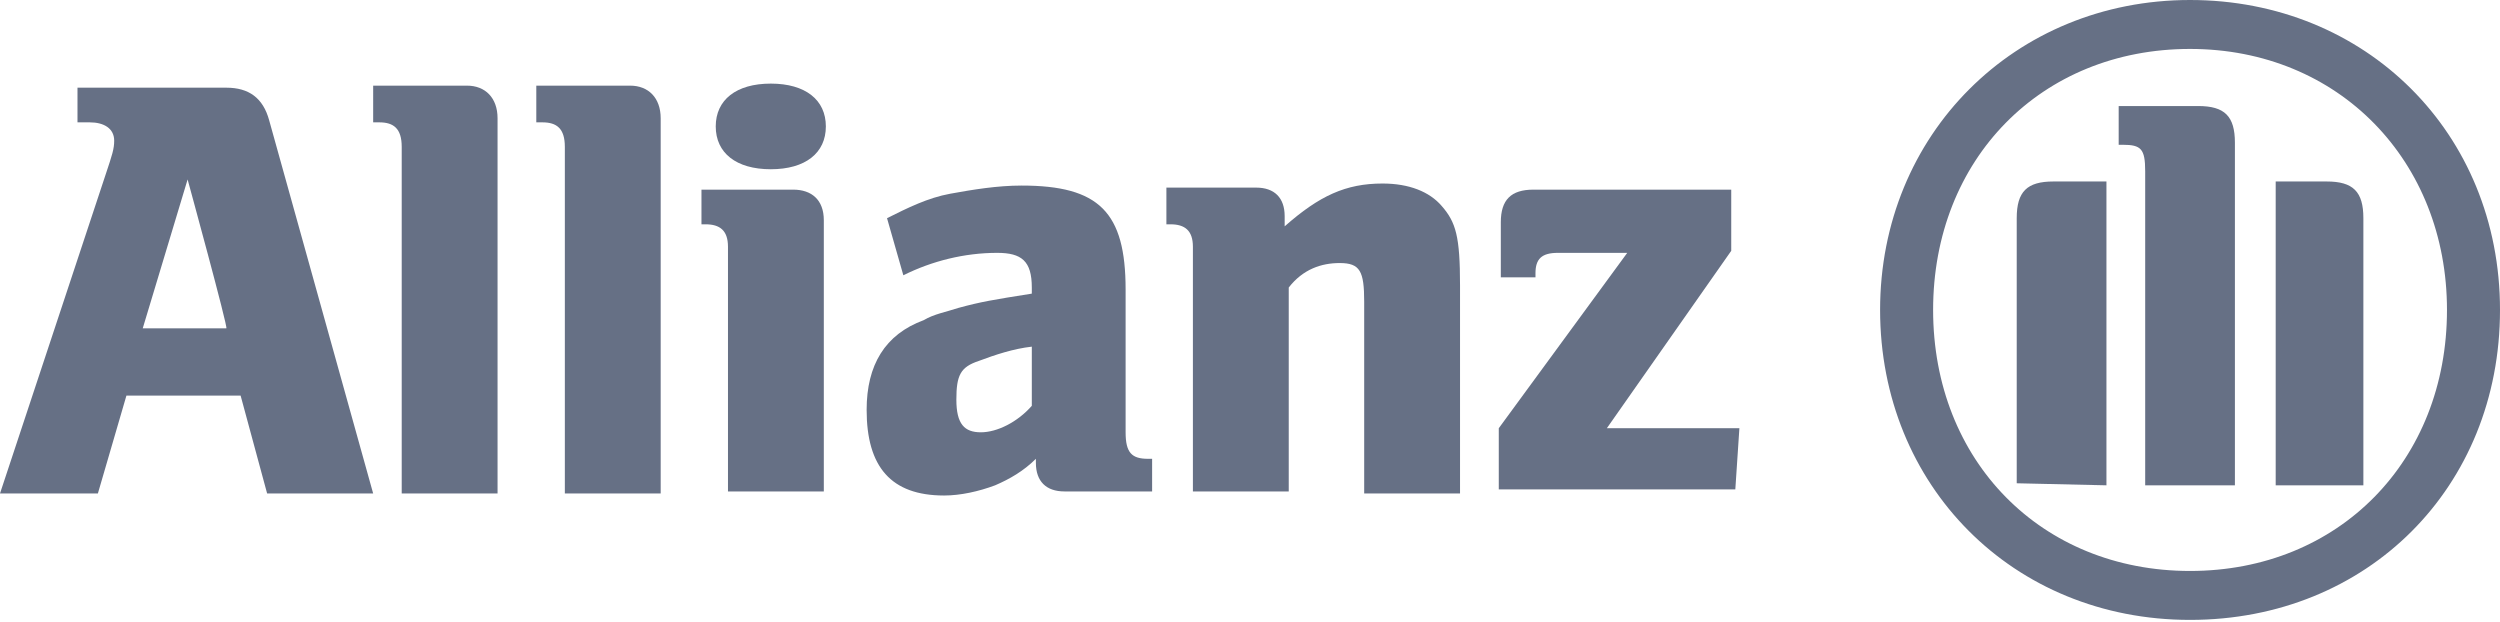
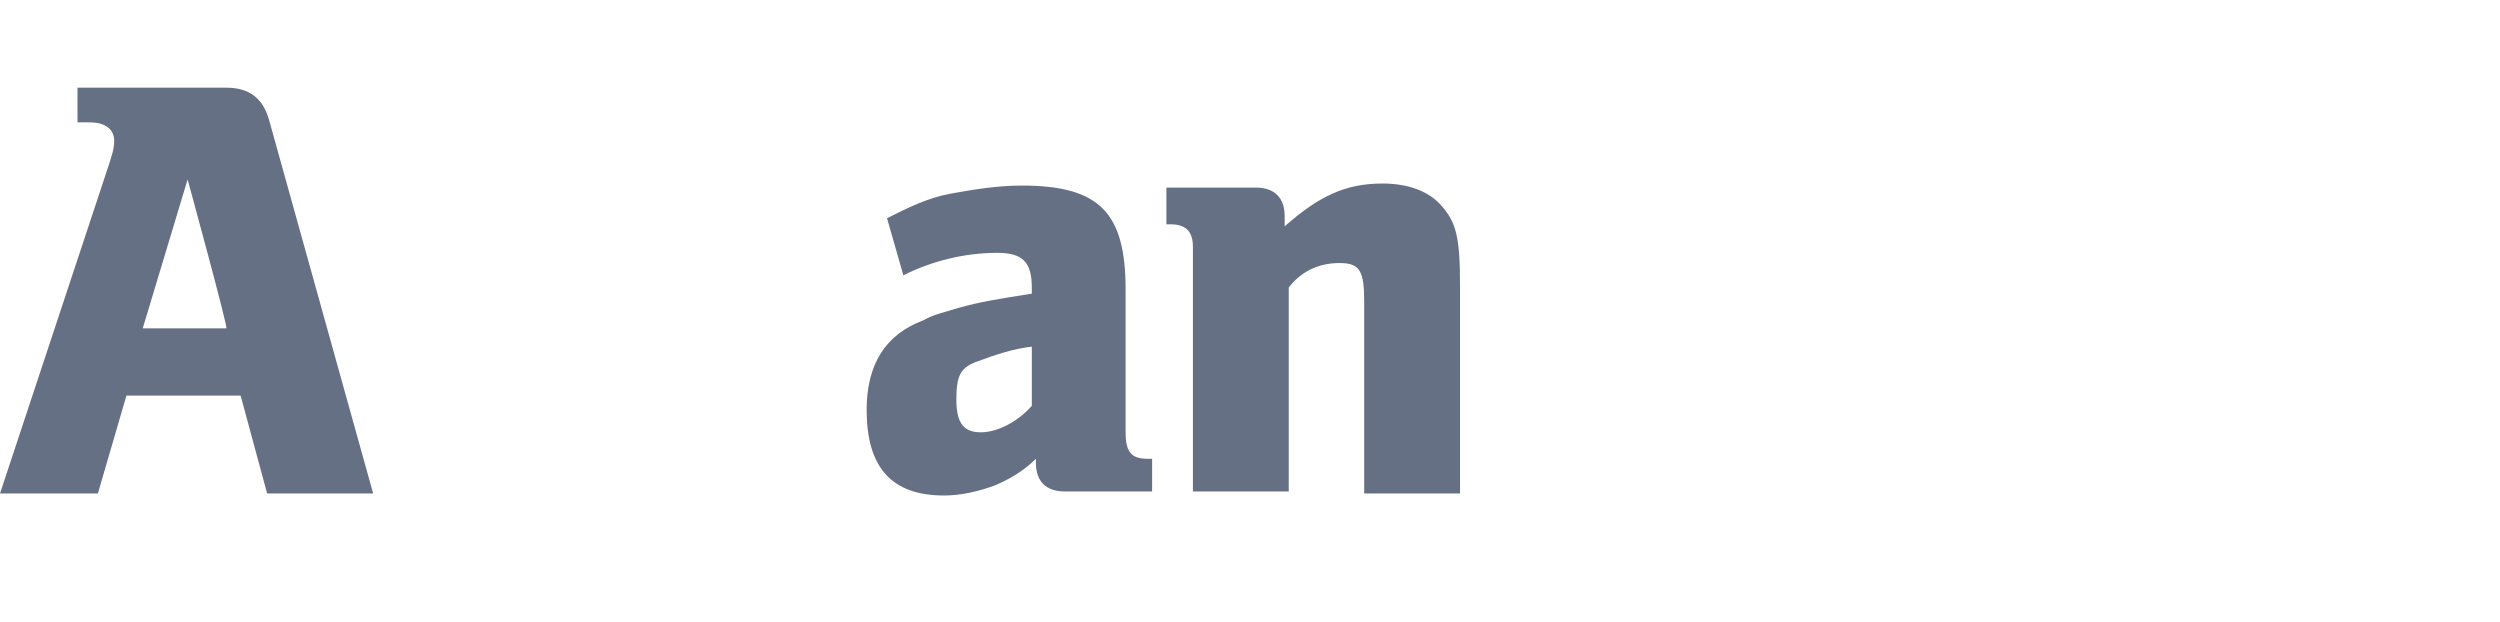
<svg xmlns="http://www.w3.org/2000/svg" version="1.1" id="Layer_2_00000031921715742647099840000000383873784652702128_" x="0px" y="0px" viewBox="0 0 122.6 30.5" style="enable-background:new 0 0 122.6 30.5;" xml:space="preserve">
  <style type="text/css">
	.st0{fill:#667085;}
</style>
  <g id="Layer_1-2">
    <g>
      <path class="st0" d="M11.1,16.1H7l2.2-7.3C9.2,8.8,11.2,16.1,11.1,16.1z M4.8,24.2l1.4-4.8h5.6l1.3,4.8h5.2L13.2,5.9    c-0.3-1.1-1-1.6-2.1-1.6H3.8v1.7h0.6c0.7,0,1.2,0.3,1.2,0.9c0,0.4-0.1,0.7-0.4,1.6L0,24.2L4.8,24.2L4.8,24.2z" />
-       <path class="st0" d="M24.4,24.2V5.8c0-1-0.6-1.6-1.5-1.6h-4.6V6h0.3c0.7,0,1.1,0.3,1.1,1.2v17L24.4,24.2L24.4,24.2z" />
-       <path class="st0" d="M32.4,24.2V5.8c0-1-0.6-1.6-1.5-1.6h-4.6V6h0.3c0.7,0,1.1,0.3,1.1,1.2v17L32.4,24.2L32.4,24.2z" />
-       <path class="st0" d="M40.5,6.2c0-1.3-1-2.1-2.7-2.1s-2.7,0.8-2.7,2.1s1,2.1,2.7,2.1S40.5,7.5,40.5,6.2z M40.4,10.8    c0-1-0.6-1.5-1.5-1.5h-4.5v1.7h0.2c0.7,0,1.1,0.3,1.1,1.1v12h4.7C40.4,24.3,40.4,10.8,40.4,10.8z" />
      <path class="st0" d="M50.6,17v2.9c-0.7,0.8-1.7,1.3-2.5,1.3s-1.2-0.4-1.2-1.6s0.2-1.6,1.1-1.9C48.8,17.4,49.7,17.1,50.6,17     M44.3,13.5c1.4-0.7,3-1.1,4.6-1.1c1.2,0,1.7,0.4,1.7,1.7v0.3c-1.9,0.3-2.5,0.4-3.6,0.7c-0.6,0.2-1.2,0.3-1.7,0.6    c-1.9,0.7-2.8,2.2-2.8,4.4c0,2.8,1.2,4.2,3.8,4.2c0.8,0,1.7-0.2,2.5-0.5c0.7-0.3,1.4-0.7,2-1.3v0.2c0,0.9,0.5,1.4,1.4,1.4h4.3    v-1.6h-0.2c-0.8,0-1.1-0.3-1.1-1.3v-7c0-3.8-1.3-5.1-5.1-5.1c-1.2,0-2.4,0.2-3.5,0.4c-1.1,0.2-2.1,0.7-3.1,1.2L44.3,13.5    L44.3,13.5L44.3,13.5z" />
      <path class="st0" d="M63.2,24.2V14.1c0.7-0.9,1.6-1.2,2.5-1.2c1,0,1.2,0.4,1.2,1.9v9.4h4.7V14c0-2.4-0.2-3.1-0.9-3.9    C70.1,9.4,69.1,9,67.8,9C66,9,64.7,9.6,63,11.1v-0.5c0-0.9-0.5-1.4-1.4-1.4h-4.4V11h0.2c0.7,0,1.1,0.3,1.1,1.1v12H63.2L63.2,24.2    L63.2,24.2z" />
-       <path class="st0" d="M85.3,21h-6.5l6.1-8.7v-3h-9.7c-1.1,0-1.6,0.5-1.6,1.6v2.7h1.7v-0.2c0-0.7,0.3-1,1.1-1h3.4L73.5,21v3h11.6    L85.3,21C85.3,21,85.3,21,85.3,21z" />
-       <path class="st0" d="M109.6,23.8V7c0-1.3-0.5-1.8-1.8-1.8h-3.9v1.9h0.2c0.9,0,1.1,0.2,1.1,1.3v15.4    C105.2,23.8,109.6,23.8,109.6,23.8z M111.6,23.8h4.3V10.7c0-1.3-0.5-1.8-1.8-1.8h-2.5C111.6,8.9,111.6,23.8,111.6,23.8z     M103.3,23.8V8.9h-2.6c-1.3,0-1.8,0.5-1.8,1.8v13L103.3,23.8L103.3,23.8z M120,15.2c0,7.4-5.3,12.8-12.6,12.8s-12.6-5.4-12.6-12.8    s5.3-12.8,12.6-12.8S120,7.9,120,15.2z M122.6,15.2c0-8.7-6.6-15.2-15.2-15.2S92.2,6.6,92.2,15.2s6.5,15.2,15.2,15.2    S122.6,23.9,122.6,15.2z" />
    </g>
  </g>
</svg>